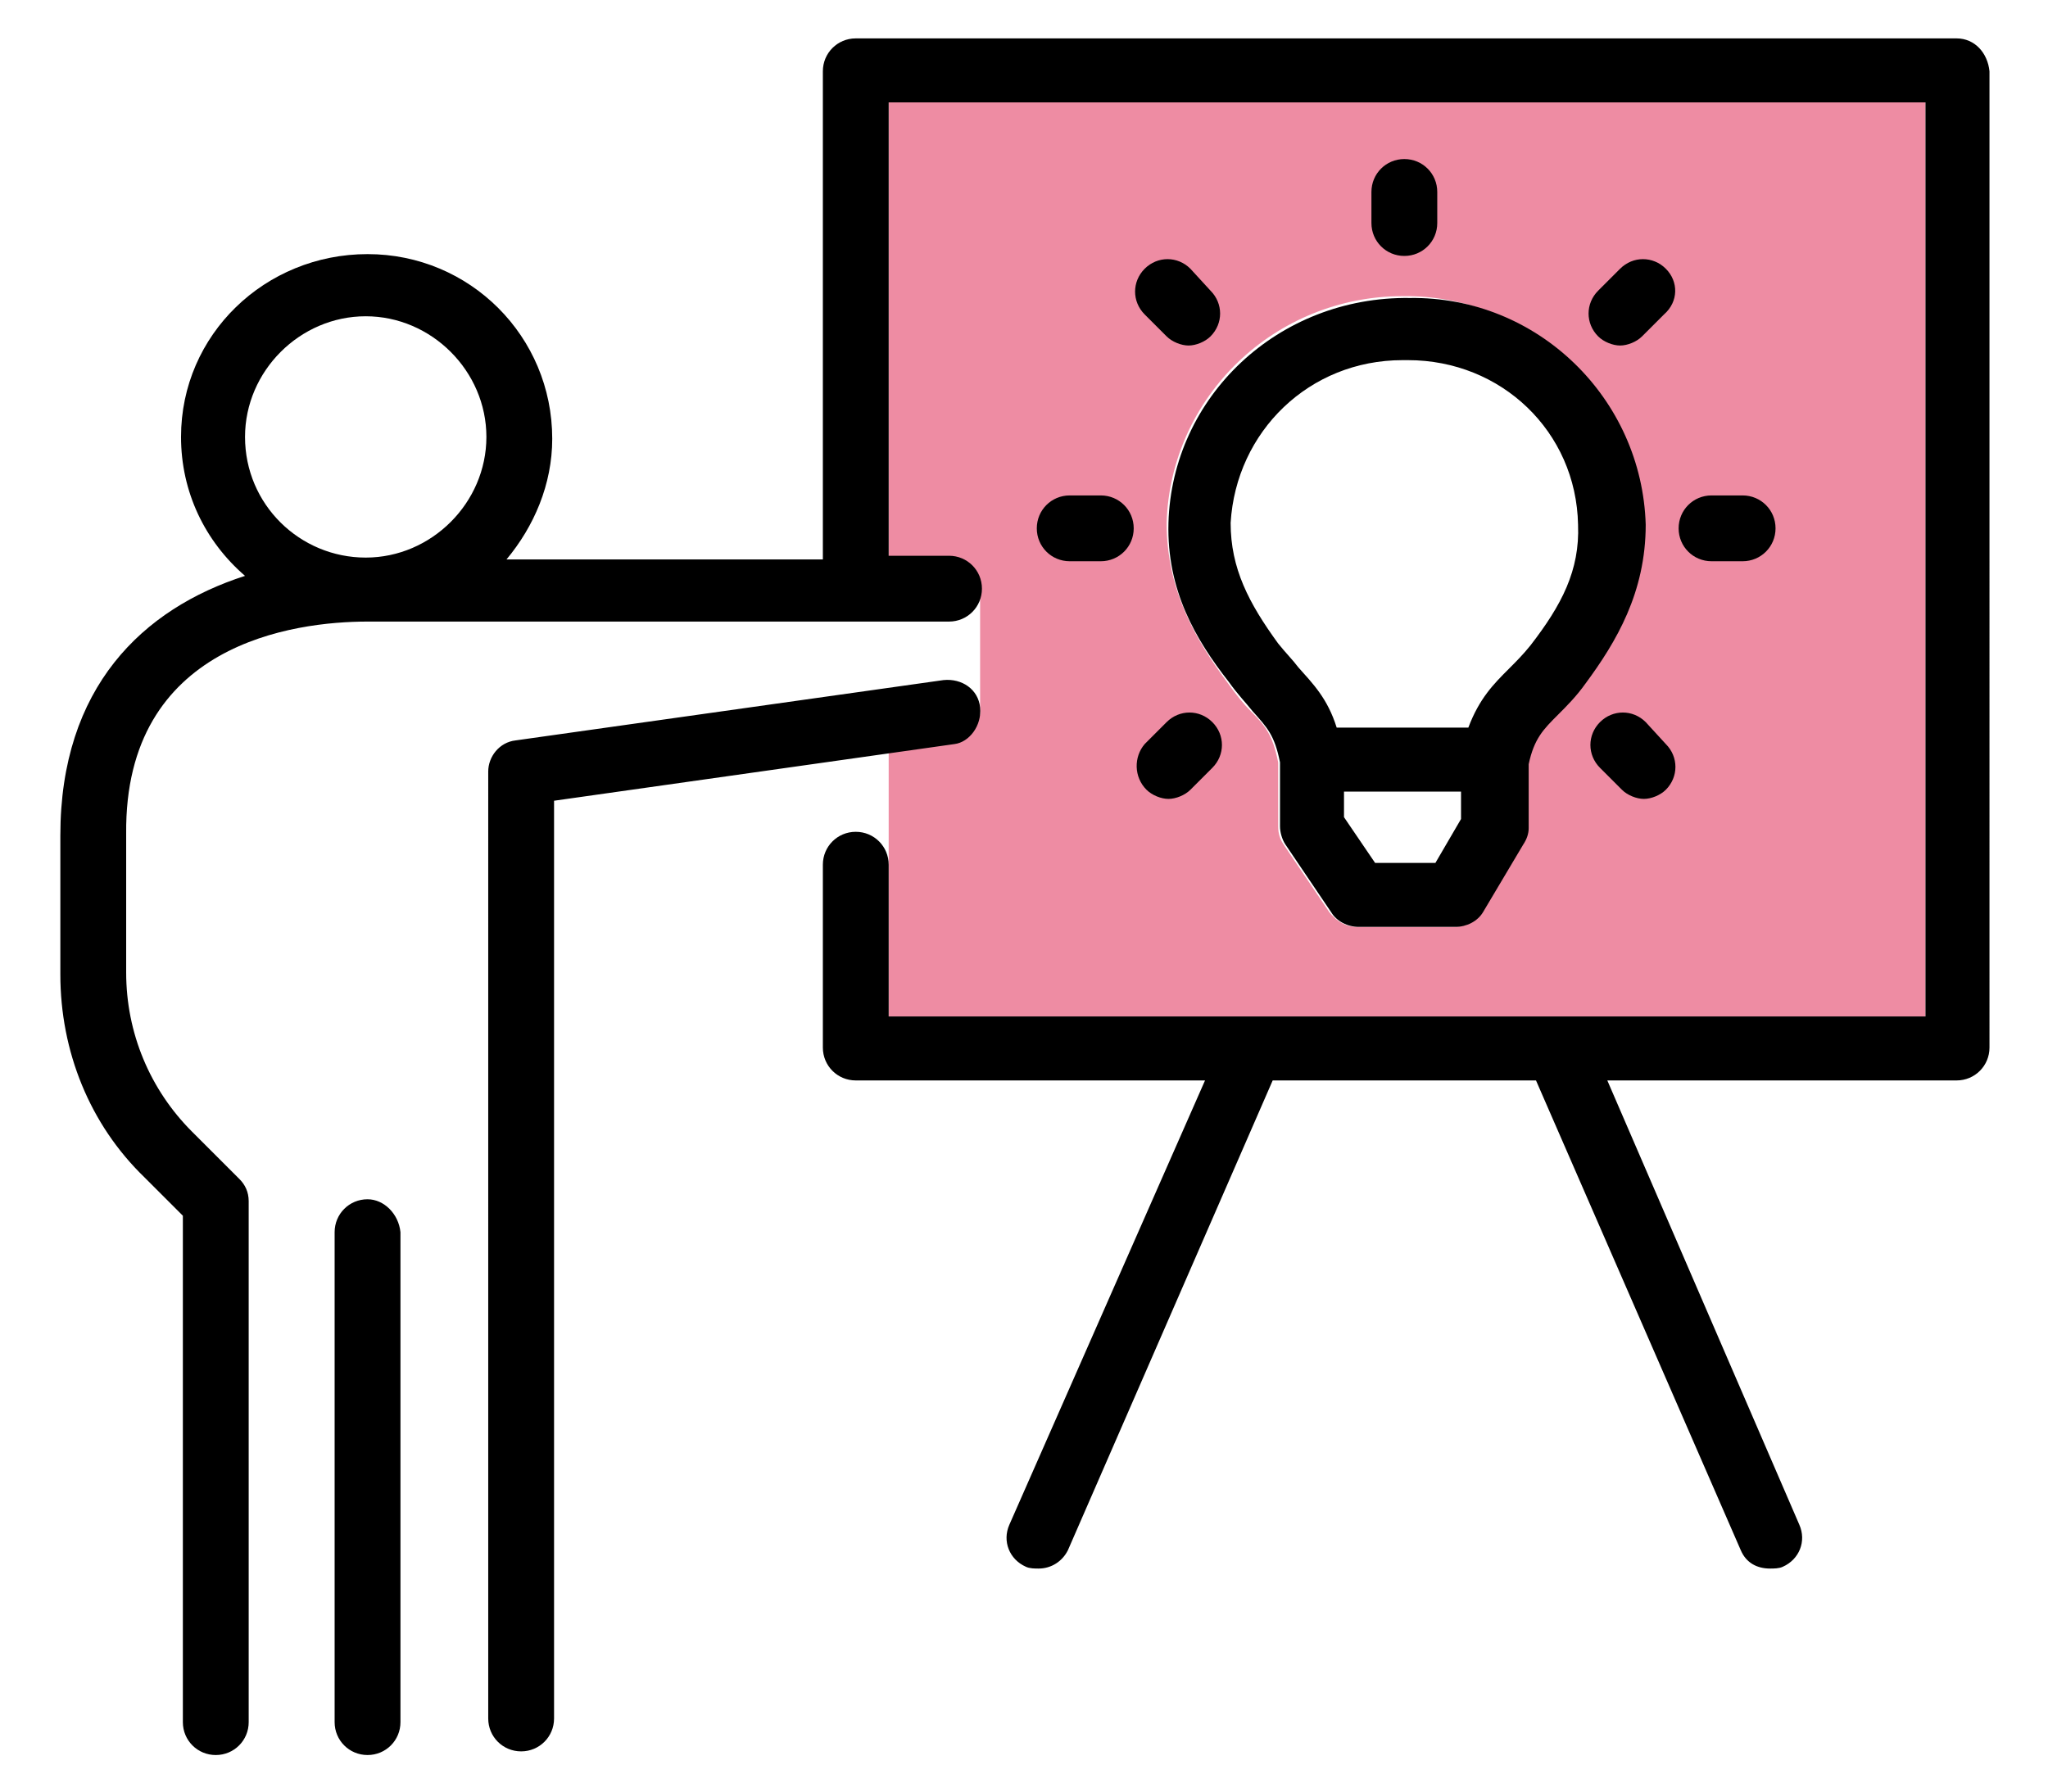
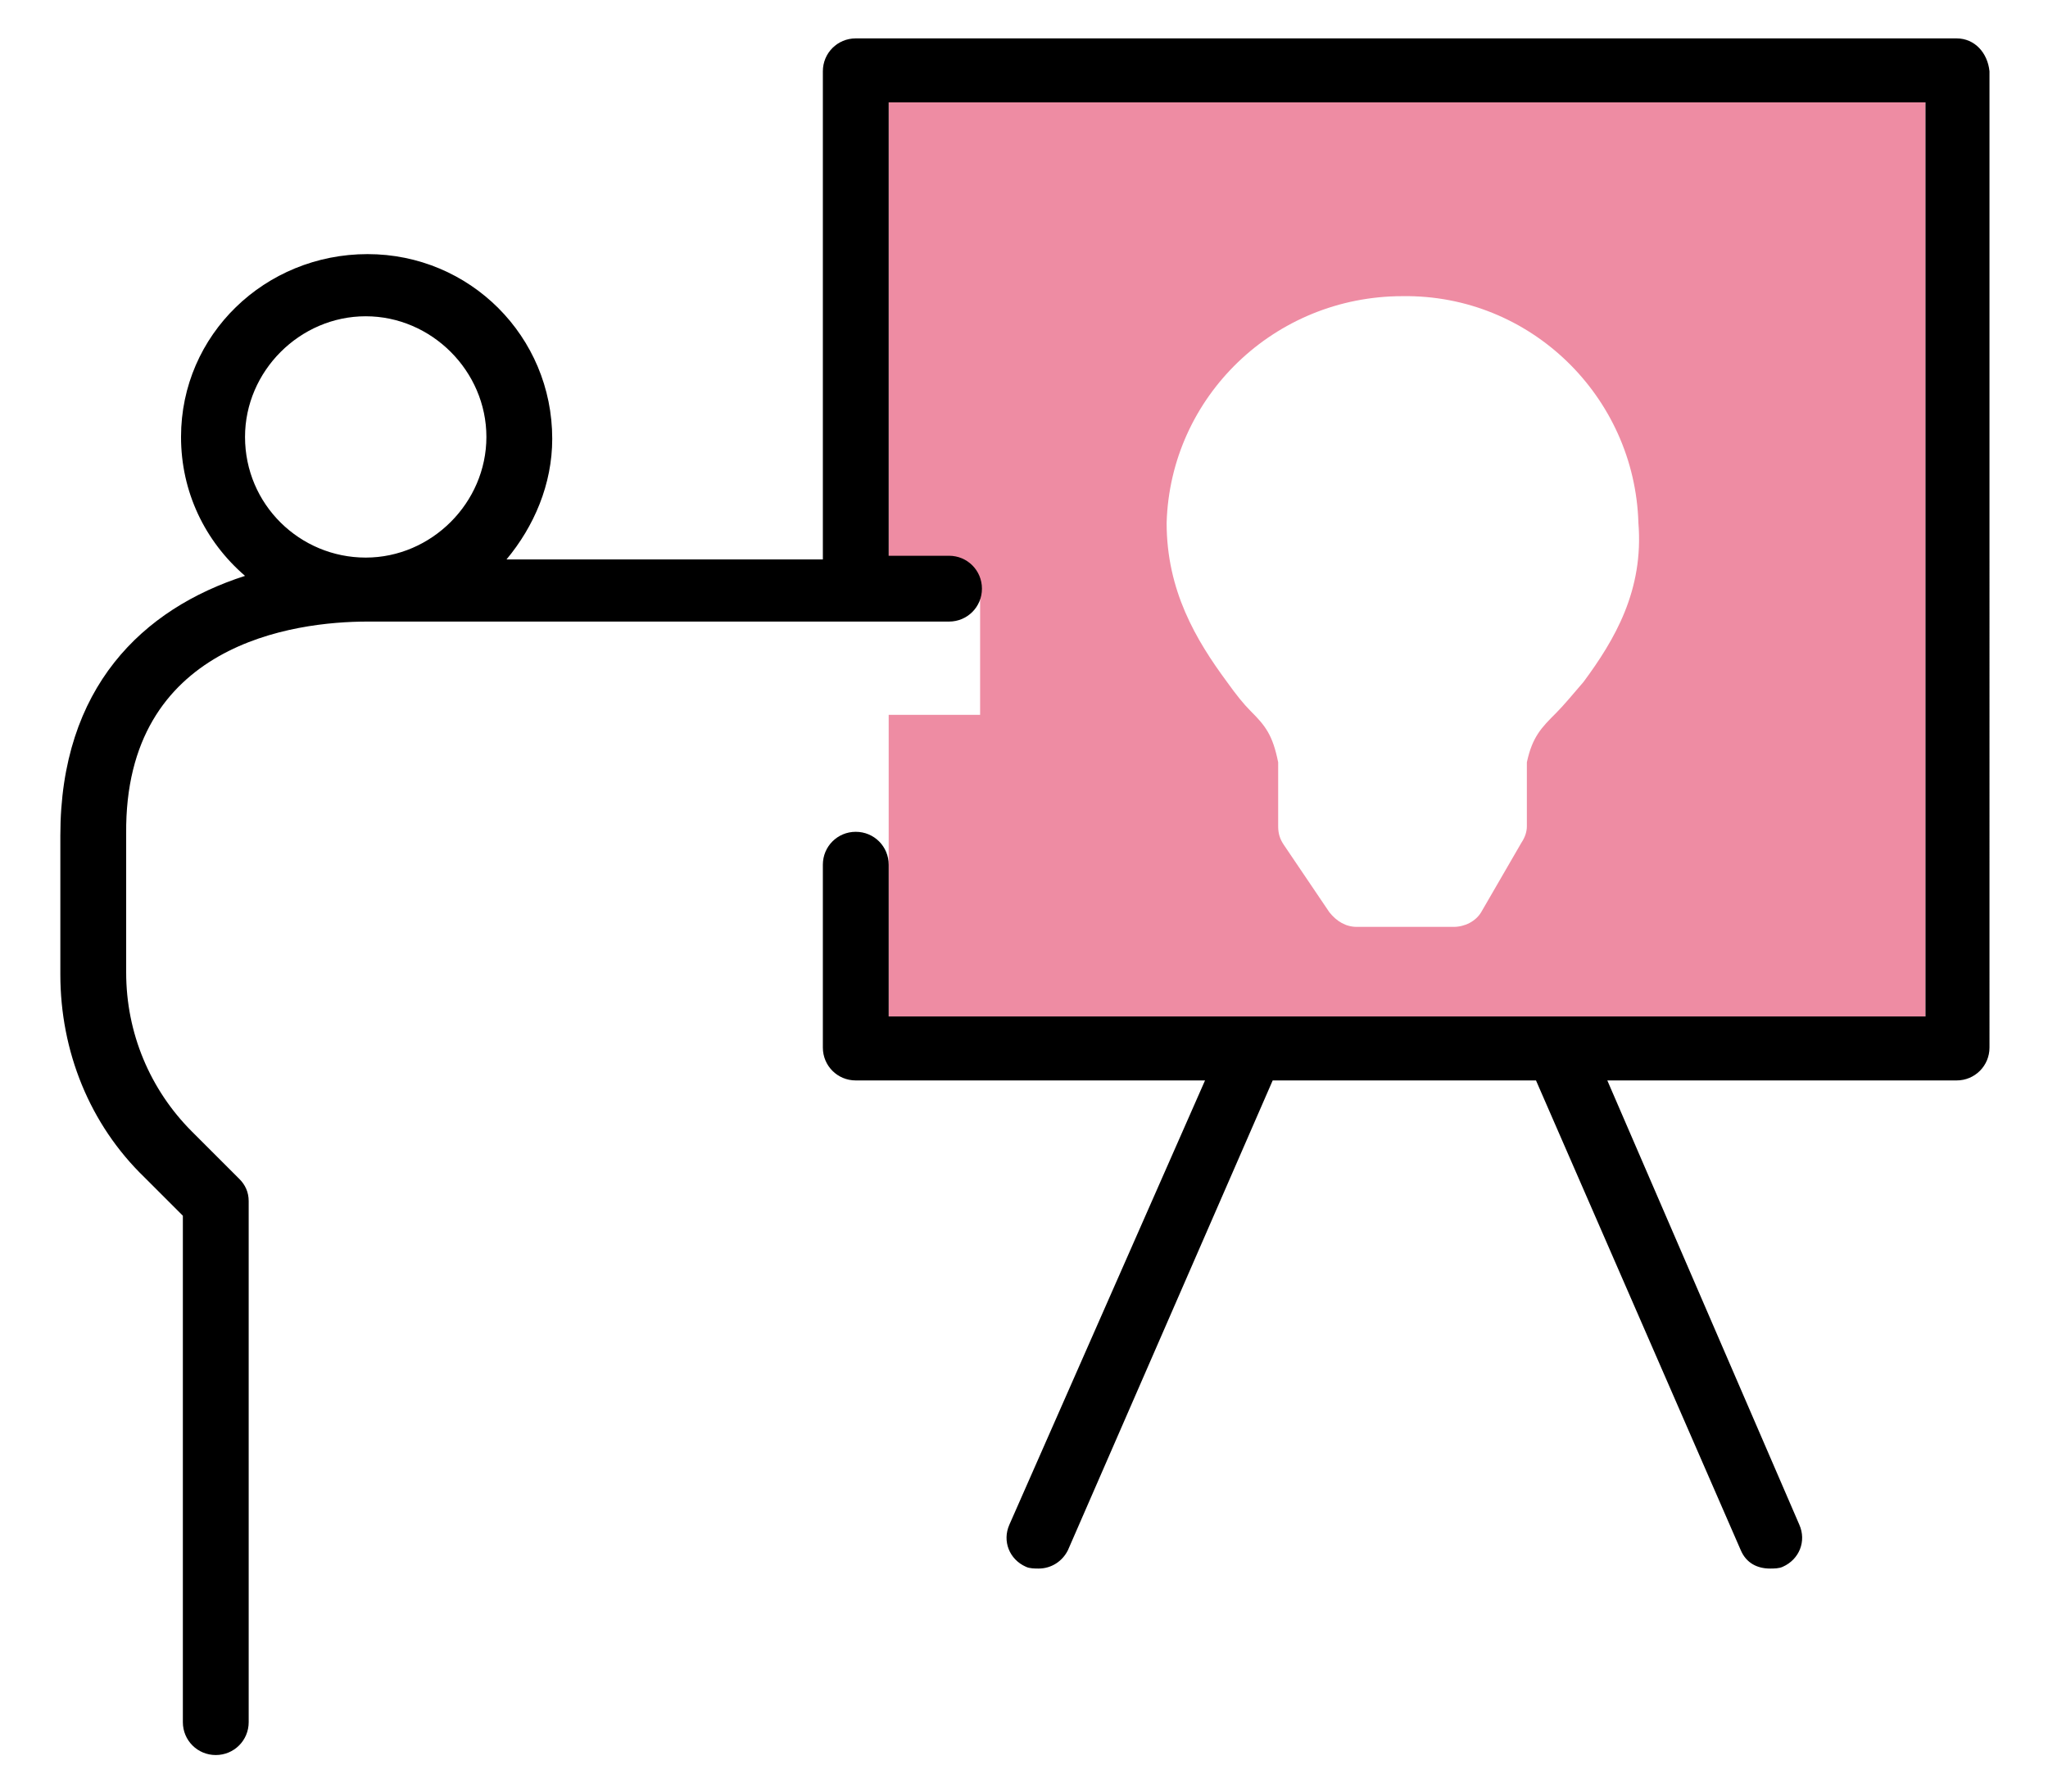
<svg xmlns="http://www.w3.org/2000/svg" viewBox="0 0 112 98" style="enable-background:new 0 0 112 98" xml:space="preserve">
  <path d="M48.6 5.6V31.7h5v7.4h-5v16.5h56.7v-50H48.6zm38 31.7c-.6.7-1.1 1.3-1.5 1.7-.8.8-1.3 1.3-1.6 2.7v3.5c0 .3-.1.6-.3.9L81 49.9c-.3.5-.9.8-1.5.8H74.2c-.6 0-1.1-.3-1.5-.8l-2.5-3.7c-.2-.3-.3-.6-.3-1v-3.5c-.3-1.5-.7-2-1.5-2.8-.4-.4-.8-.9-1.3-1.6-1.7-2.3-3.3-5-3.3-8.7.2-6.9 5.9-12.4 12.9-12.4 7-.1 12.7 5.5 12.9 12.4.3 3.7-1.3 6.4-3 8.7z" style="opacity:.45;fill:#db0034" />
-   <path d="M63.9 28.6c-.1 3.7 1.5 6.4 3.3 8.7.5.7.9 1.1 1.3 1.6.8.9 1.2 1.3 1.5 2.8v3.5c0 .3.1.7.3 1l2.5 3.7c.3.5.9.8 1.5.8H79.6c.6 0 1.2-.3 1.5-.8l2.2-3.7c.2-.3.3-.6.3-.9v-3.5c.3-1.4.8-1.9 1.6-2.7.5-.5 1-1 1.5-1.7 1.7-2.3 3.3-5 3.3-8.7-.2-6.9-5.9-12.5-12.9-12.4-7.2-.1-13 5.4-13.2 12.3zm14.6 18.6H75.2l-1.7-2.5v-1.4h6.4v1.5l-1.4 2.4zm-1.8-27.5H77c5.1 0 9.2 3.9 9.3 9 .1 2.5-.9 4.4-2.6 6.6-.4.5-.8.9-1.2 1.3-.8.8-1.6 1.6-2.2 3.2h-7.2c-.5-1.6-1.3-2.4-2.1-3.3-.3-.4-.7-.8-1.1-1.3-1.6-2.2-2.6-4.1-2.6-6.6.3-5 4.3-8.9 9.4-8.9zM78.6 12.2v-1.7c0-1-.8-1.8-1.8-1.8s-1.8.8-1.8 1.8v1.7c0 1 .8 1.8 1.8 1.8s1.8-.8 1.8-1.8zM91.1 14.7c-.7-.7-1.8-.7-2.5 0l-1.2 1.2c-.7.7-.7 1.8 0 2.5.3.3.8.5 1.2.5.4 0 .9-.2 1.2-.5l1.2-1.2c.8-.7.8-1.8.1-2.5zM95.3 30.7c1 0 1.8-.8 1.8-1.8s-.8-1.8-1.8-1.8h-1.7c-1 0-1.8.8-1.8 1.8s.8 1.8 1.8 1.8h1.7zM90 39.5c-.7-.7-1.8-.7-2.5 0s-.7 1.8 0 2.5l1.2 1.2c.3.3.8.5 1.2.5.4 0 .9-.2 1.2-.5.7-.7.7-1.8 0-2.5L90 39.5zM62.7 43.2c.3.3.8.5 1.2.5.4 0 .9-.2 1.2-.5l1.2-1.2c.7-.7.7-1.8 0-2.5s-1.8-.7-2.5 0l-1.2 1.2c-.6.7-.6 1.8.1 2.5zM60.2 30.7c1 0 1.8-.8 1.8-1.8s-.8-1.8-1.8-1.8h-1.7c-1 0-1.8.8-1.8 1.8s.8 1.8 1.8 1.8h1.7zM65.1 14.7c-.7-.7-1.8-.7-2.5 0s-.7 1.8 0 2.5l1.2 1.2c.3.3.8.5 1.2.5.4 0 .9-.2 1.2-.5.7-.7.7-1.8 0-2.5l-1.1-1.2zM53.6 38.7c-.1-1-1-1.6-2-1.5l-23.4 3.3c-.9.1-1.5.9-1.5 1.7V94c0 1 .8 1.8 1.8 1.8s1.8-.8 1.8-1.8V43.8l21.9-3.1c.8-.1 1.5-1 1.4-2zM20.1 65.6c-1 0-1.8.8-1.8 1.8v26.8c0 1 .8 1.8 1.8 1.8s1.8-.8 1.8-1.8V67.4c-.1-1-.9-1.8-1.8-1.8z" />
  <path d="M107 2.1H46.8c-1 0-1.8.8-1.8 1.8v26.7H27.7c1.5-1.8 2.5-4.1 2.5-6.6 0-5.6-4.5-10.1-10.1-10.1s-10.2 4.4-10.2 10c0 3 1.3 5.7 3.5 7.6-5.6 1.8-10.1 6.1-10.1 14.2v7.6c0 4.2 1.6 8.2 4.6 11.1l2.1 2.1v27.7c0 1 .8 1.8 1.8 1.8s1.8-.8 1.8-1.8V65.7c0-.5-.2-.9-.5-1.2l-2.6-2.6c-2.3-2.3-3.6-5.4-3.6-8.7v-7.6C6.8 35.2 16.1 34 20.1 34h31.8c1 0 1.8-.8 1.8-1.8s-.8-1.8-1.8-1.8h-3.3V5.6h56.7v50H48.6v-8.3c0-1-.8-1.8-1.8-1.8s-1.8.8-1.8 1.8v10c0 1 .8 1.8 1.8 1.8h19.1L55.2 83.4c-.4.9 0 1.9.9 2.3.2.1.5.1.7.1.7 0 1.3-.4 1.6-1l11.2-25.7H84l11.2 25.7c.3.7.9 1 1.6 1 .2 0 .5 0 .7-.1.9-.4 1.3-1.4.9-2.3L87.9 59.1H107c1 0 1.8-.8 1.8-1.8V3.9c-.1-1-.8-1.8-1.8-1.8zM13.4 23.9c0-3.6 3-6.6 6.6-6.6s6.6 3 6.6 6.6-3 6.6-6.6 6.6-6.6-2.9-6.6-6.6z" />
</svg>